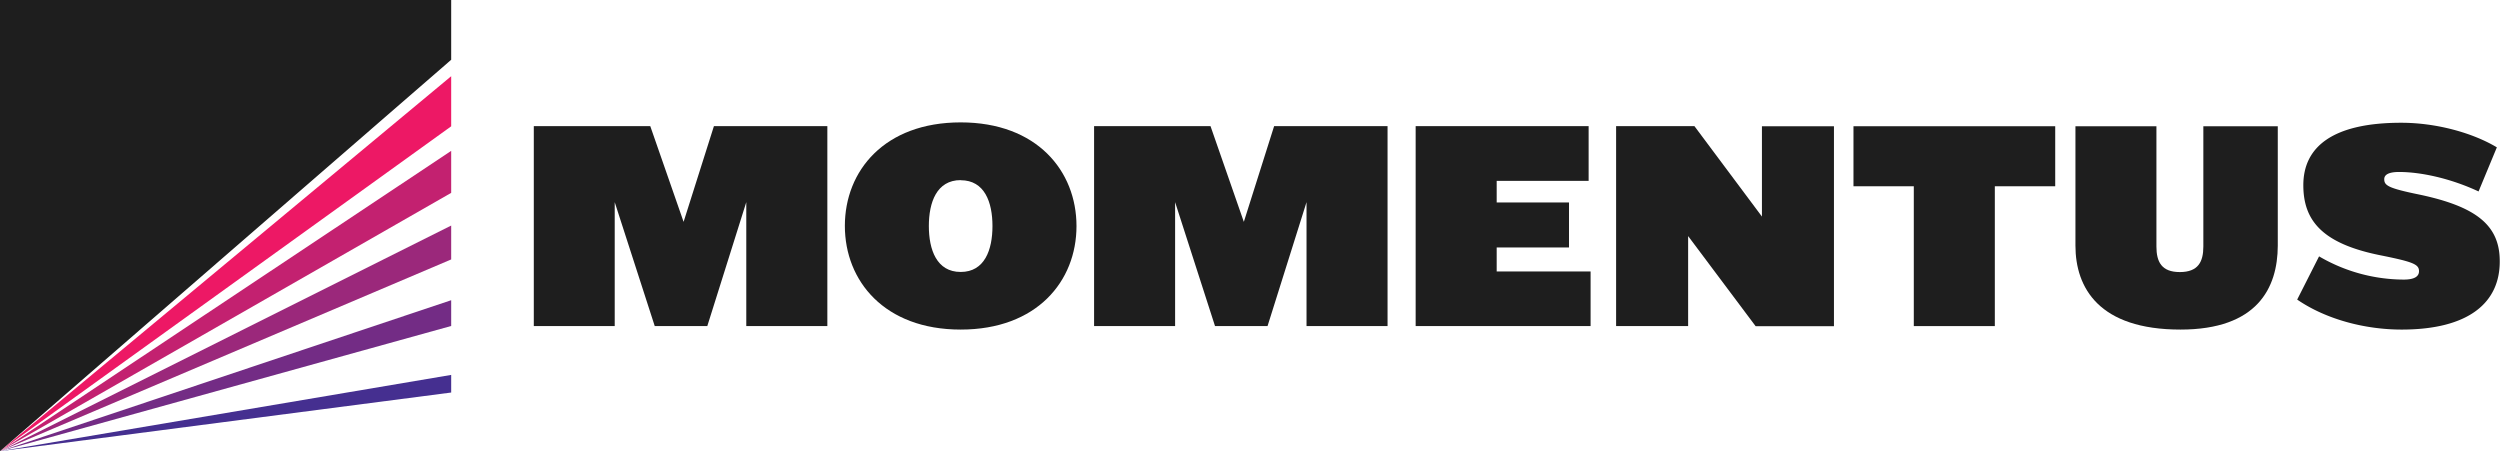
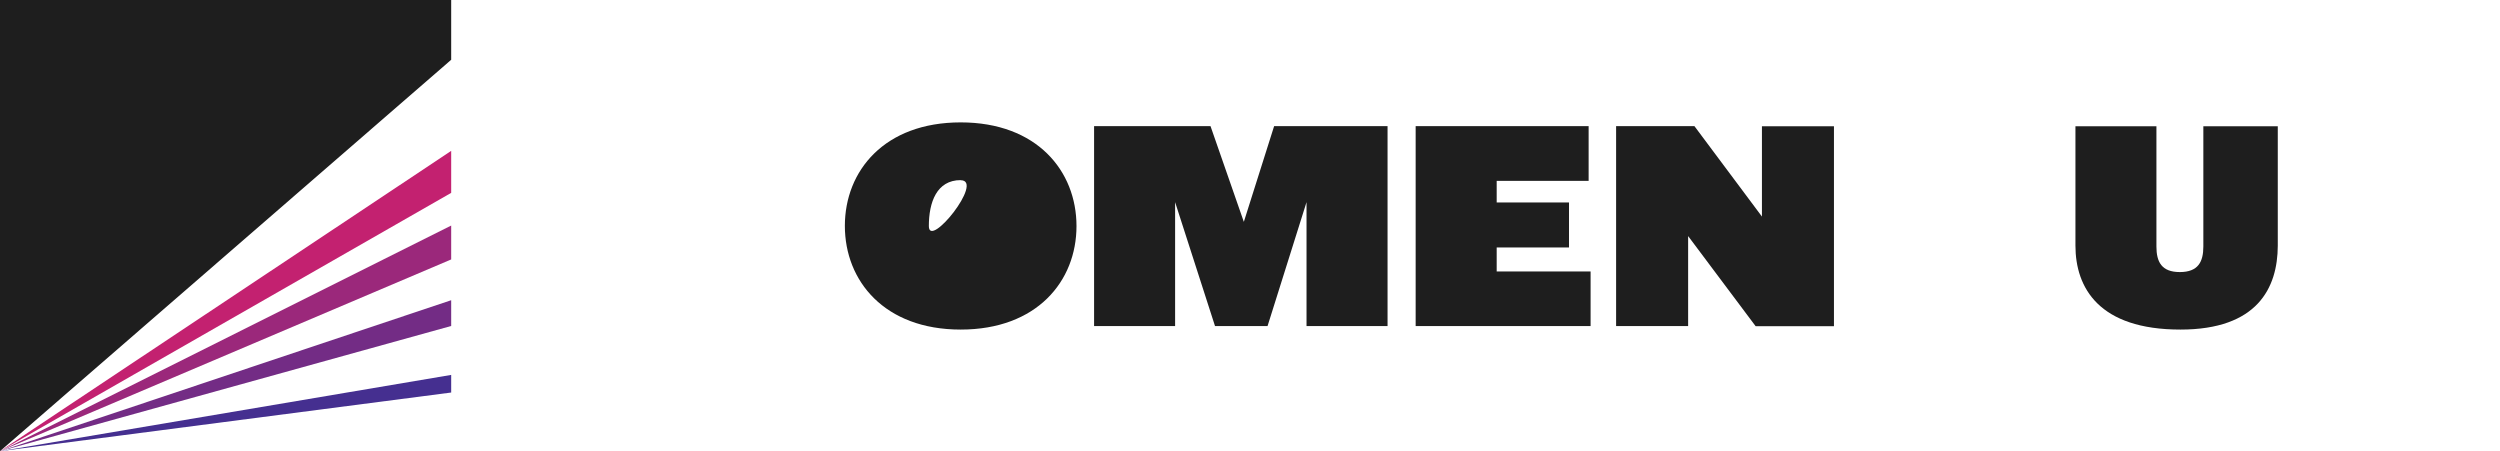
<svg xmlns="http://www.w3.org/2000/svg" viewBox="0 0 675.11 121.84">
  <defs>
    <style>
   .cls-1{fill:#9b287b;}.cls-2{fill:#ed1865;}.cls-3{fill:#c32170;}.cls-4{fill:#1e1e1e;}.cls-5{fill:#732c85;}.cls-6{fill:#452f90;}
  </style>
  </defs>
  <title>
  Asset 34
 </title>
  <g id="Layer_2" data-name="Layer 2">
    <g id="Layer_1-2" data-name="Layer 1">
      <polygon class="cls-1" points="121.84 60.91 0 121.84 121.84 70.06 121.84 60.91">
   </polygon>
-       <polygon class="cls-2" points="121.84 20.58 0 121.84 121.84 34.11 121.84 20.58">
-    </polygon>
      <polygon class="cls-3" points="121.84 40.74 0 121.84 121.84 52.08 121.84 40.74">
   </polygon>
      <polygon class="cls-4" points="121.84 0 0 0 0 121.84 121.84 16.14 121.84 0">
   </polygon>
      <polygon class="cls-5" points="121.84 81.07 0 121.84 121.84 88.03 121.84 81.07">
   </polygon>
      <polygon class="cls-6" points="121.84 101.24 0 121.84 121.84 106 121.84 101.24">
   </polygon>
-       <path class="cls-4" d="M201.53,88.06V54.59L191,88.06H176.81L166,54.59V88.06H144.15v-54H175.6l9,25.85,8.19-25.85h30.63v54Z">
-    </path>
      <path class="cls-4" d="M352.82,88.06V54.59L342.29,88.06H328.11L317.33,54.59V88.06H295.45v-54h31.44l9,25.85,8.18-25.85H374.7v54Z">
   </path>
-       <path class="cls-4" d="M259.43,89c-20.59,0-31.28-13.13-31.28-28s10.69-27.95,31.28-27.95,31.27,13.12,31.27,28S280,89,259.43,89Zm0-40.36c-6.49,0-8.6,6-8.6,12.4s2.11,12.4,8.6,12.4,8.58-6,8.58-12.4S265.91,48.67,259.43,48.67Z">
+       <path class="cls-4" d="M259.43,89c-20.59,0-31.28-13.13-31.28-28s10.69-27.95,31.28-27.95,31.27,13.12,31.27,28S280,89,259.43,89Zm0-40.36c-6.49,0-8.6,6-8.6,12.4S265.91,48.67,259.43,48.67Z">
   </path>
      <path class="cls-4" d="M382.29,88.06v-54H429V48.84H404.17v5.83H423.7V66.83H404.17v6.48h25.36V88.06Z">
   </path>
      <path class="cls-4" d="M455.87,63.75V88.06H436.42v-54h21.15L475.8,58.48V34.09h19.45v54H474.1Z">
   </path>
-       <path class="cls-4" d="M538.69,50.3V88.06H516.81V50.3H500.52V34.09H555V50.3Z">
-    </path>
      <path class="cls-4" d="M588.82,89c-22,0-28.36-11.26-28.36-22.69V34.09h21.87V66.58c0,4.13,1.38,6.89,6.32,6.89S595,70.71,595,66.58V34.09h20.1V66.34C615.07,77.77,609.56,89,588.82,89Z">
-    </path>
-       <path class="cls-4" d="M648.54,89c-9.89,0-20.42-2.76-28.2-8.1l5.91-11.67A45.51,45.51,0,0,0,649.1,75.5c3,0,4.14-.9,4.14-2.27,0-1.87-1.62-2.52-10.46-4.3C627.06,65.77,622,59.53,622,50c0-10.29,7.86-16.85,26.42-16.85,9.56,0,19.36,2.75,25.84,6.64l-4.94,11.91c-7.62-3.56-15.64-5.26-21.47-5.26-2.43,0-4,.56-4,1.94,0,1.7,1.05,2.43,9.32,4.13,15.47,3.24,21.87,8.27,21.87,18C675.11,81.65,666.77,89,648.54,89Z">
   </path>
    </g>
  </g>
</svg>